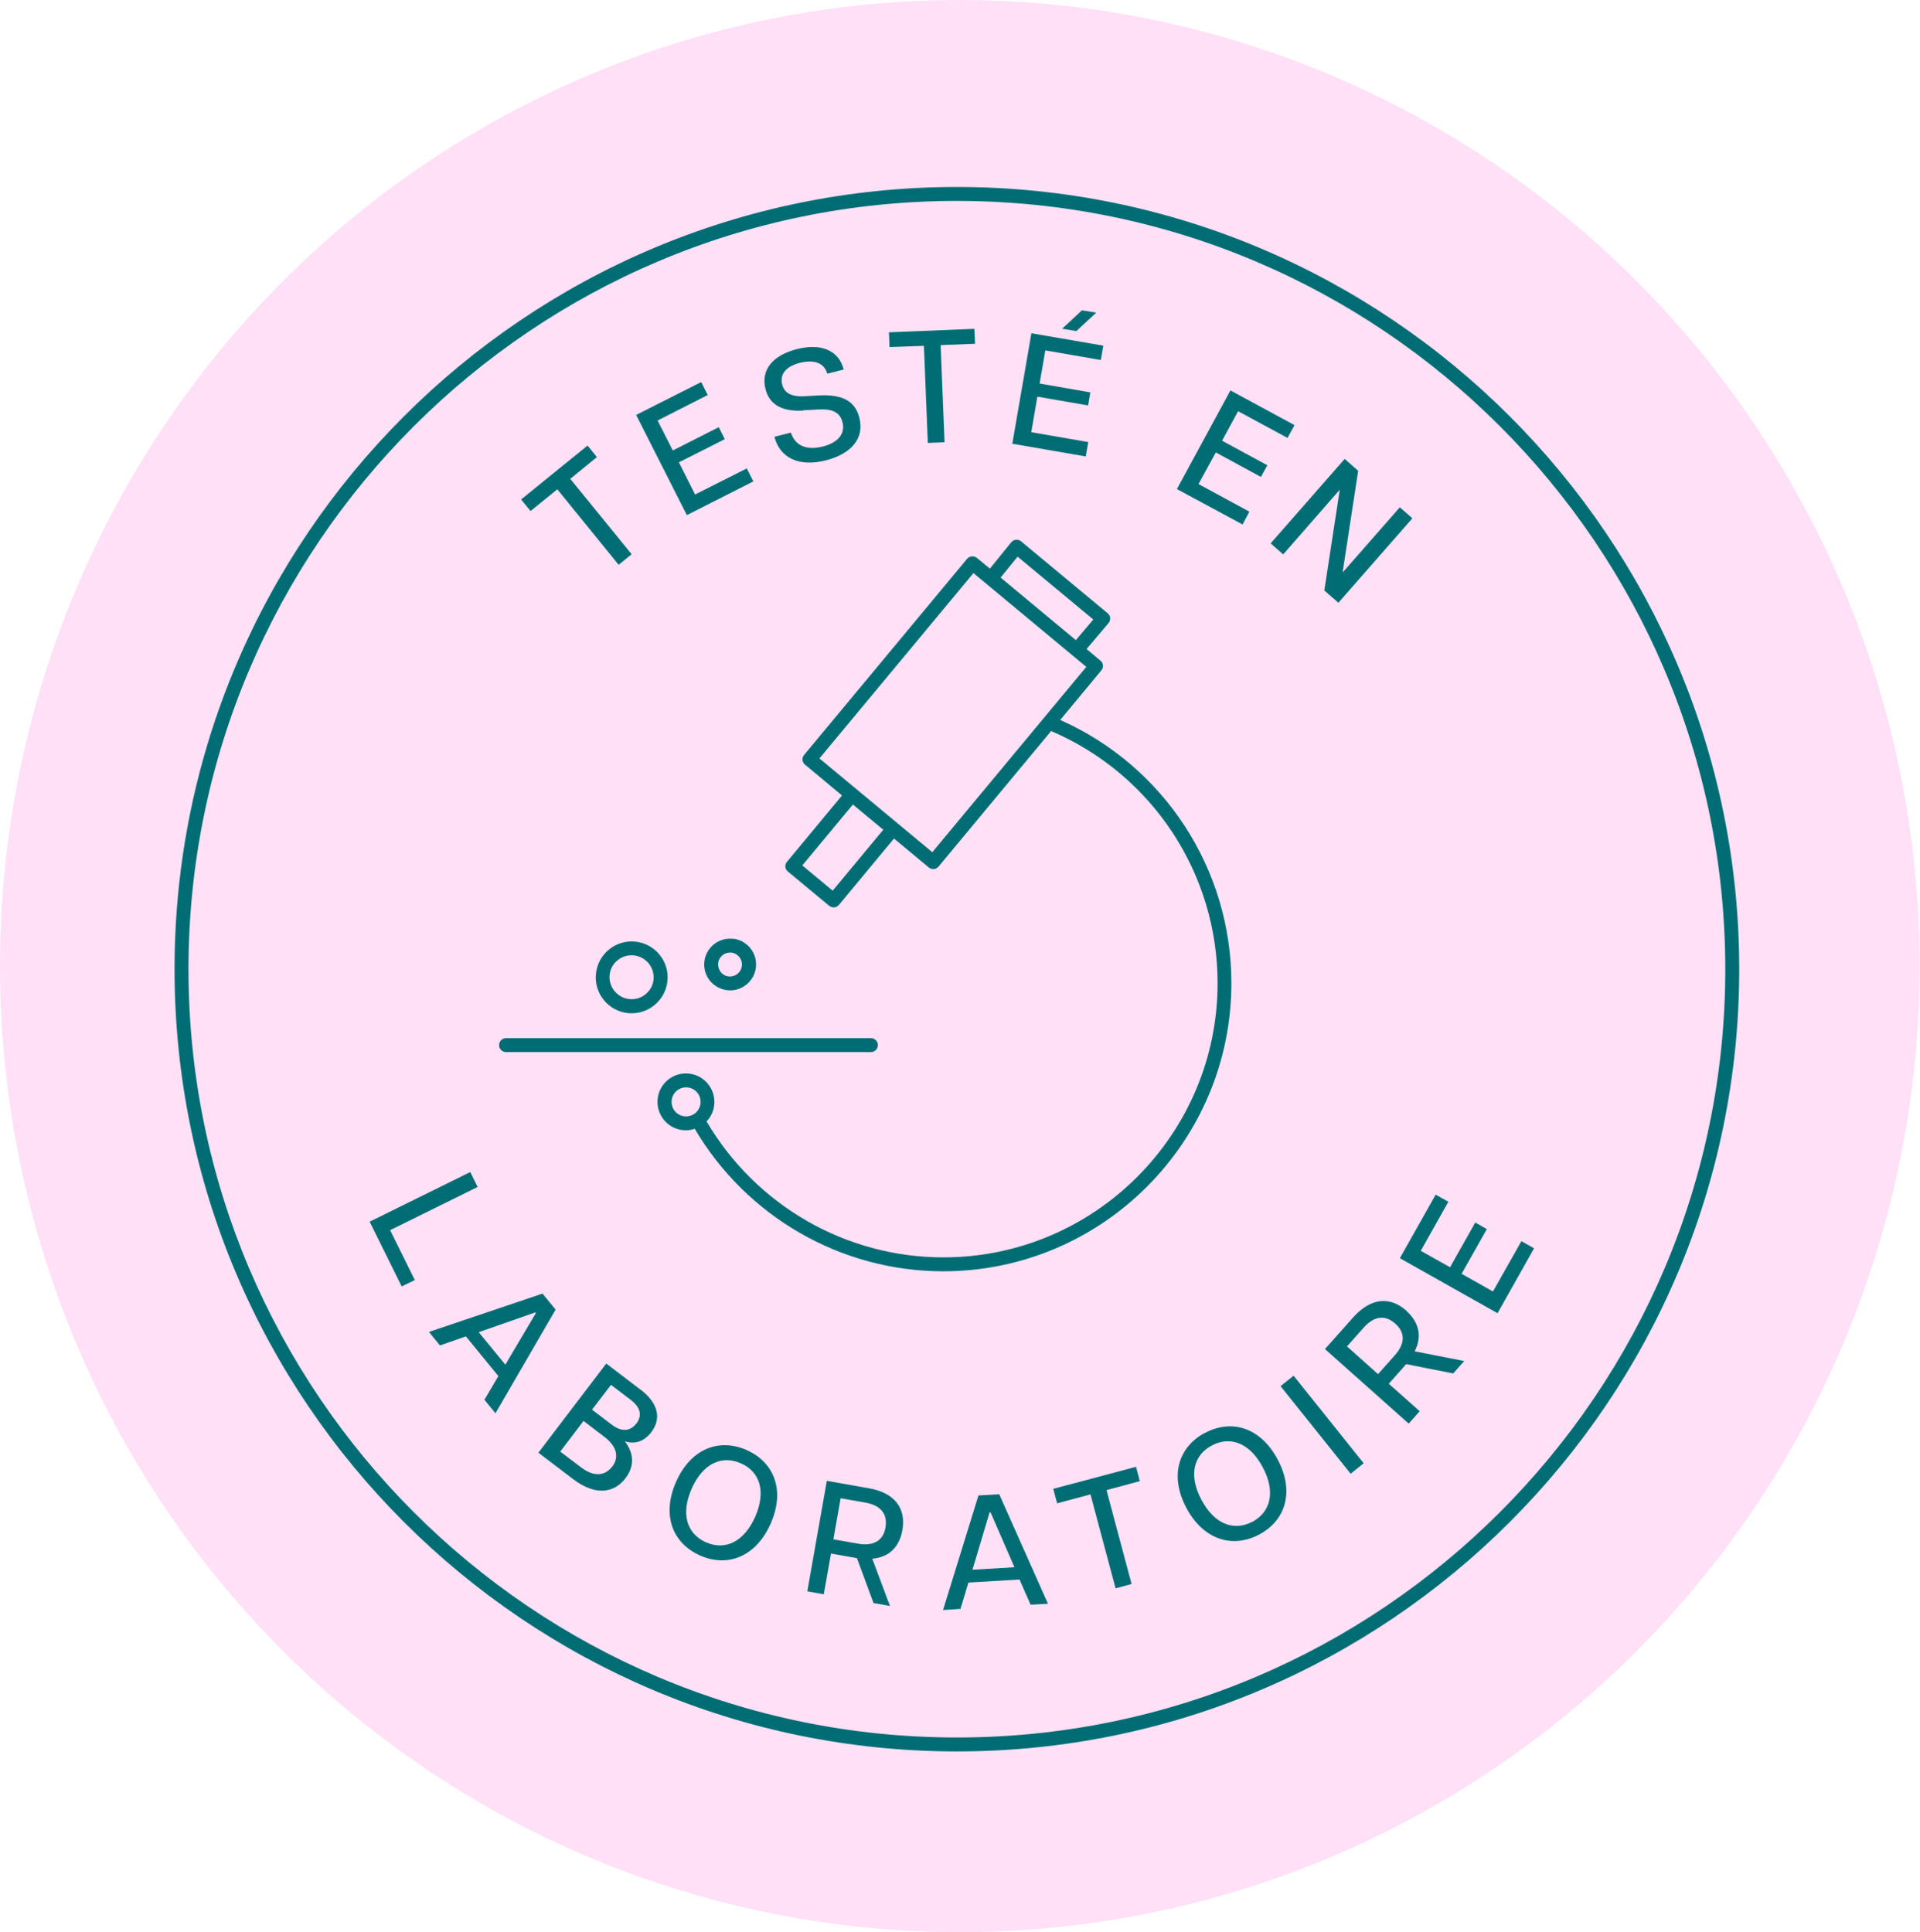
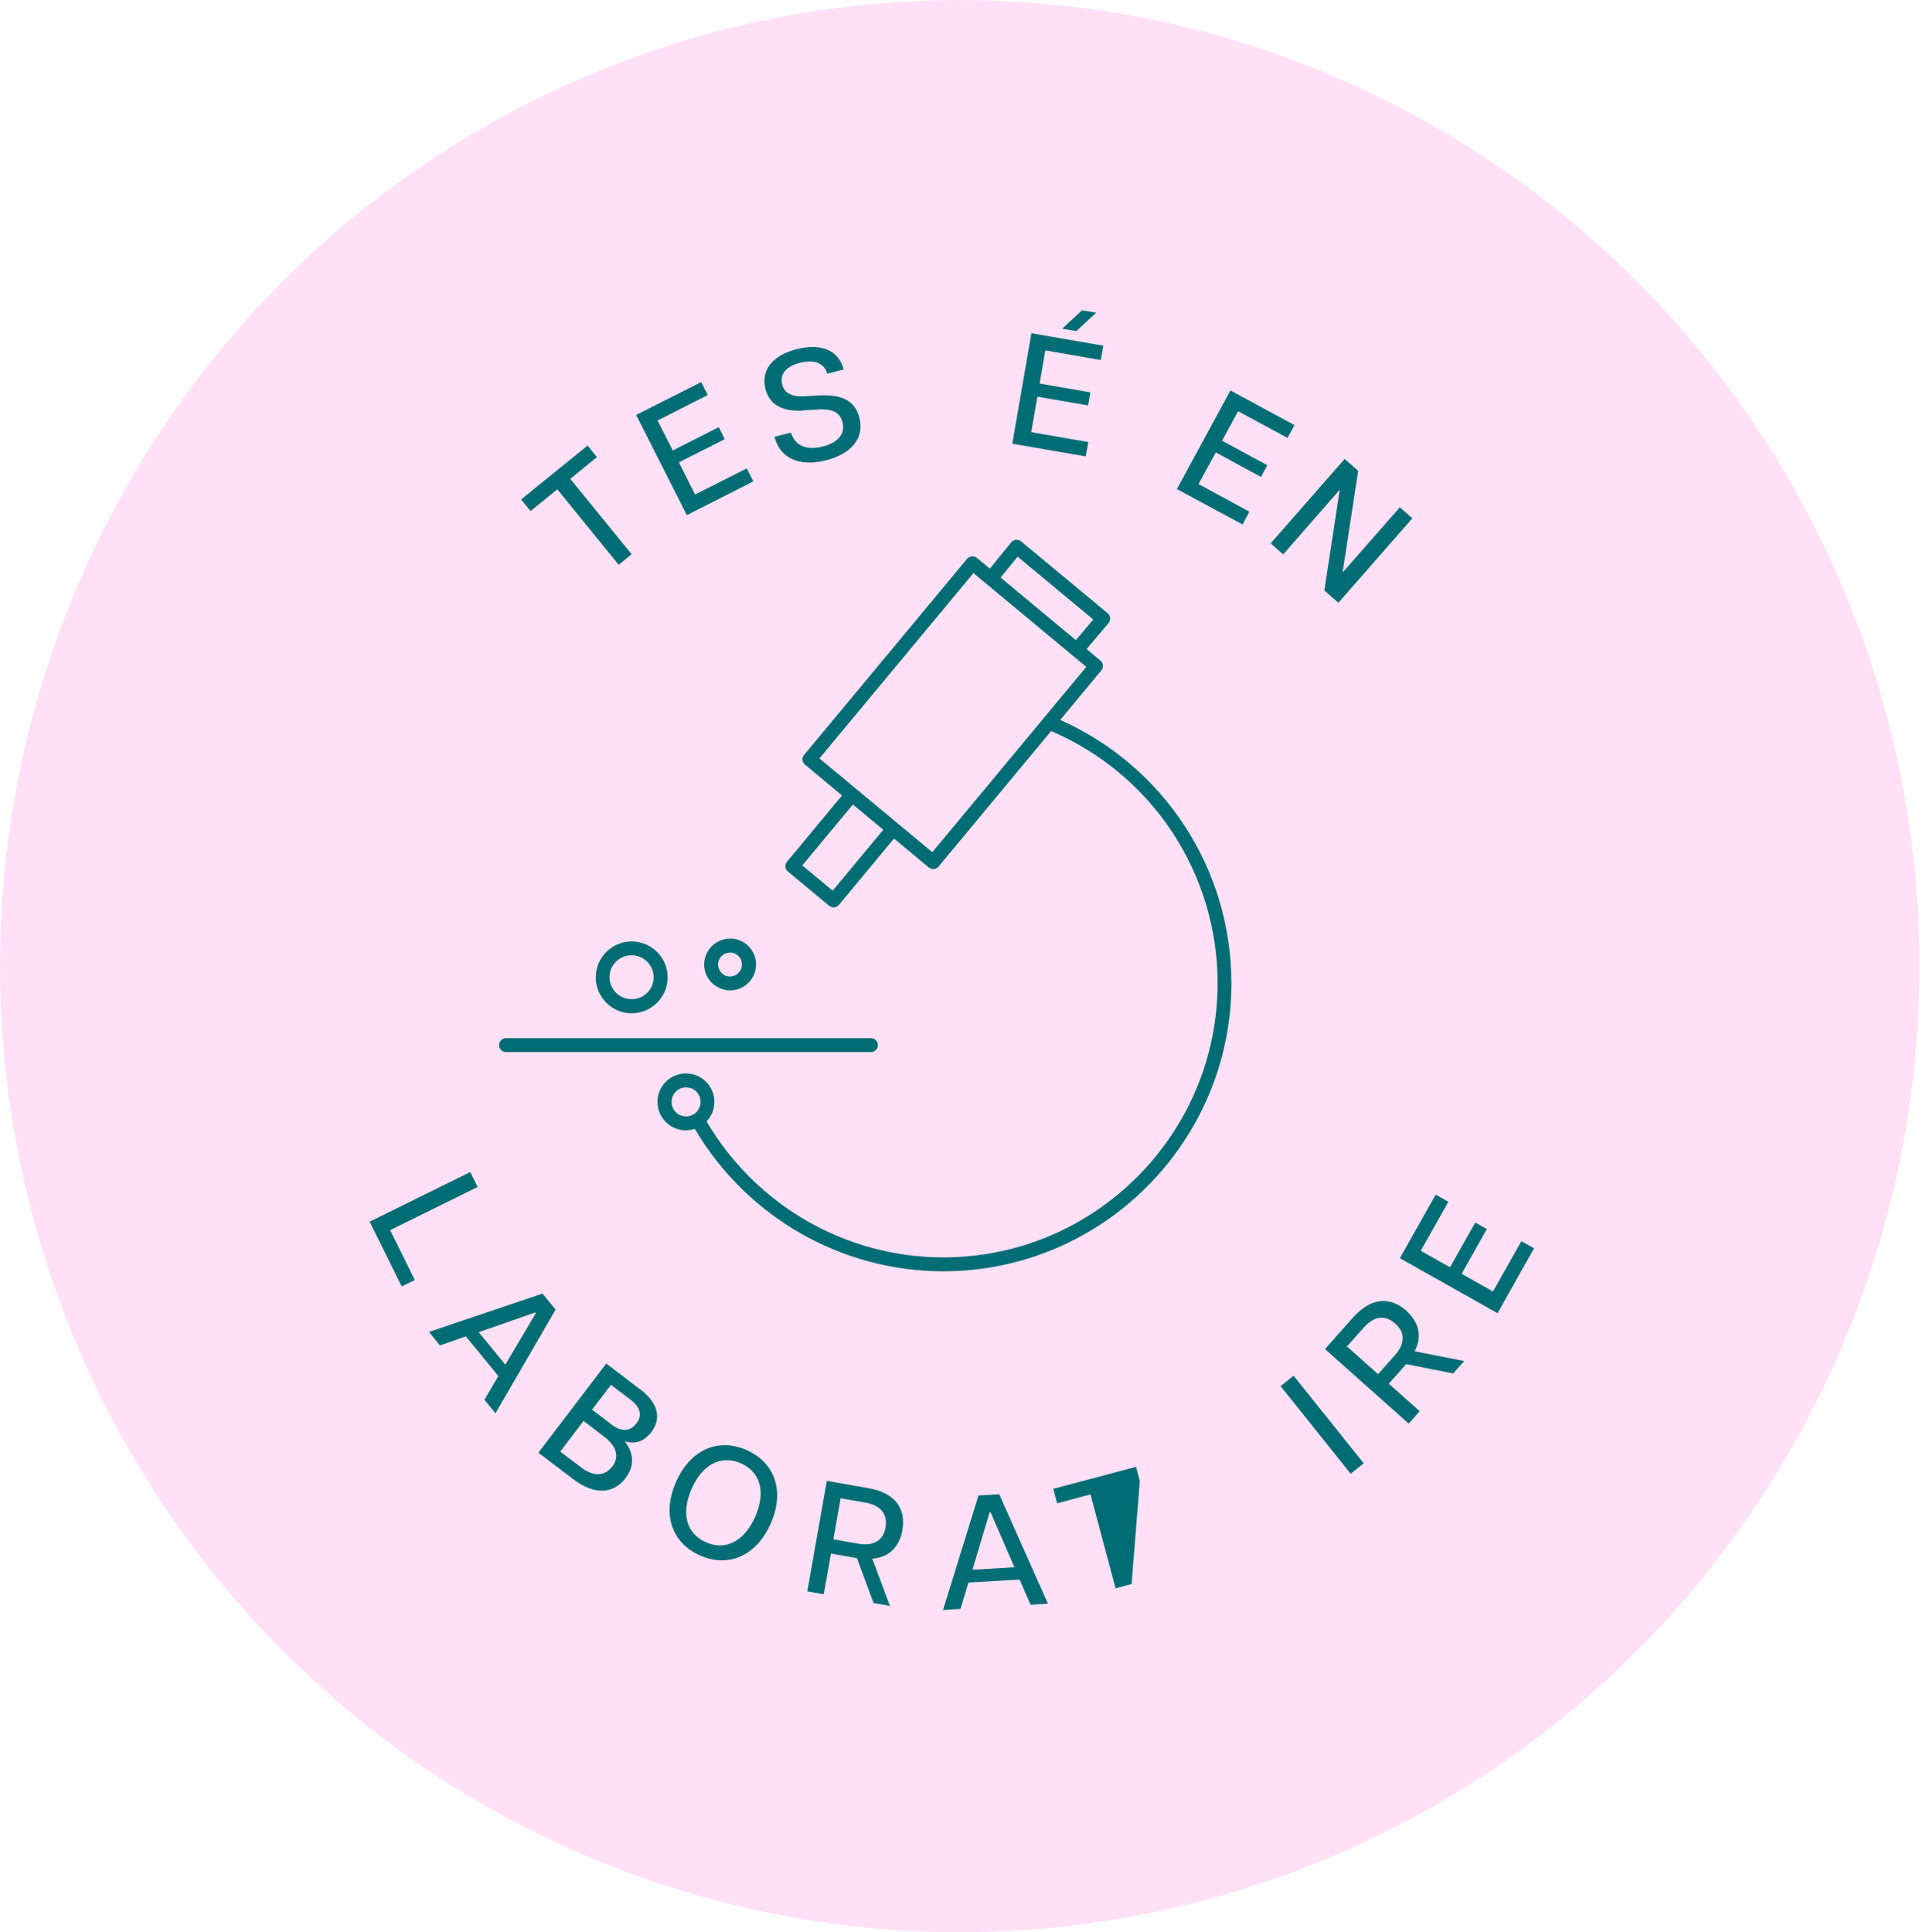
<svg xmlns="http://www.w3.org/2000/svg" fill="none" viewBox="0 0 154 155" height="155" width="154">
  <ellipse fill="#FFE0F6" ry="77.5" rx="76.983" cy="77.5" cx="76.983" />
  <path fill="#006D74" d="M85.041 57.755L88.338 53.776C88.54 53.541 88.506 53.184 88.26 52.994L87.153 52.066L88.908 49.987C89.009 49.875 89.054 49.73 89.043 49.573C89.031 49.417 88.953 49.283 88.841 49.193L81.9 43.426C81.788 43.325 81.632 43.292 81.487 43.303C81.341 43.314 81.196 43.392 81.107 43.504L79.396 45.617L78.357 44.756C78.245 44.666 78.1 44.622 77.943 44.633C77.798 44.644 77.664 44.722 77.563 44.834L64.497 60.561C64.296 60.795 64.329 61.153 64.575 61.343L67.537 63.813L63.122 69.134C62.921 69.369 62.954 69.726 63.2 69.916L66.498 72.655C66.598 72.733 66.721 72.789 66.855 72.789C66.878 72.789 66.889 72.789 66.911 72.789C67.056 72.778 67.191 72.699 67.291 72.588L71.706 67.267L74.49 69.581C74.59 69.659 74.713 69.715 74.847 69.715C74.87 69.715 74.881 69.715 74.903 69.715C75.048 69.704 75.183 69.626 75.283 69.514L84.314 58.638C84.314 58.638 84.337 58.661 84.348 58.661C92.429 62.137 97.66 70.073 97.66 78.869C97.66 90.997 87.791 100.867 75.663 100.867C67.85 100.867 60.618 96.697 56.673 89.957C57.064 89.555 57.299 89.007 57.299 88.392C57.299 87.141 56.282 86.112 55.018 86.112C53.755 86.112 52.738 87.129 52.738 88.392C52.738 89.656 53.755 90.673 55.018 90.673C55.264 90.673 55.499 90.628 55.723 90.55C59.87 97.603 67.459 101.984 75.652 101.984C88.394 101.984 98.767 91.612 98.767 78.869C98.767 69.715 93.379 61.466 85.041 57.755ZM81.621 44.655L87.69 49.696L86.293 51.351L80.257 46.332L81.621 44.655ZM66.788 71.448L64.352 69.424L68.409 64.54L70.846 66.563L66.788 71.448ZM74.78 68.363L65.726 60.84L78.078 45.974L87.131 53.497L74.78 68.363ZM53.867 88.392C53.867 87.755 54.381 87.23 55.03 87.23C55.678 87.23 56.192 87.744 56.192 88.392C56.192 89.041 55.678 89.555 55.03 89.555C54.381 89.555 53.867 89.041 53.867 88.392Z" />
  <path fill="#006D74" d="M40.59 84.399H69.853C70.165 84.399 70.411 84.153 70.411 83.84C70.411 83.527 70.165 83.281 69.853 83.281H40.59C40.277 83.281 40.031 83.527 40.031 83.84C40.031 84.153 40.277 84.399 40.59 84.399Z" />
-   <path fill="#006D74" d="M76.75 15C42.145 15 14 43.145 14 77.75C14 112.355 42.156 140.5 76.75 140.5C111.344 140.5 139.5 112.344 139.5 77.75C139.5 43.156 111.355 15 76.75 15ZM76.75 139.382C42.76 139.382 15.118 111.729 15.118 77.75C15.118 43.771 42.771 16.118 76.75 16.118C110.729 16.118 138.382 43.771 138.382 77.75C138.382 111.729 110.729 139.382 76.75 139.382Z" />
  <path fill="#006D74" d="M38.311 95.219L37.719 94.023L29.648 98.003L32.219 103.2L33.27 102.686L31.292 98.684L38.311 95.219Z" />
  <path fill="#006D74" d="M43.516 103.773L34.406 106.847L35.289 107.931L37.368 107.204L39.973 110.39L38.855 112.29L39.738 113.374L44.566 105.058L43.505 103.762L43.516 103.773ZM40.532 109.473L38.397 106.869L42.935 105.282L42.979 105.338L40.532 109.473Z" />
  <path fill="#006D74" d="M51.354 111.462L48.627 109.383L43.184 116.536L45.978 118.66C47.766 120.024 49.275 119.767 50.169 118.582C50.907 117.609 50.851 116.581 50.114 115.62C50.918 115.877 51.656 115.653 52.237 114.893C53.02 113.865 52.886 112.624 51.365 111.462H51.354ZM49.096 117.654C48.549 118.369 47.677 118.526 46.604 117.71L44.938 116.447L46.805 113.988L48.471 115.262C49.544 116.078 49.644 116.95 49.096 117.665V117.654ZM51.041 114.189C50.538 114.849 49.845 114.871 49.085 114.301L47.487 113.083L49.007 111.093L50.605 112.311C51.365 112.893 51.533 113.552 51.041 114.2V114.189Z" />
  <path fill="#006D74" d="M59.894 116.326C57.67 115.342 55.401 116.214 54.227 118.874C53.054 121.535 53.937 123.804 56.161 124.787C58.374 125.76 60.643 124.877 61.817 122.216C62.99 119.556 62.096 117.298 59.883 116.326H59.894ZM60.576 121.669C59.671 123.714 58.139 124.396 56.63 123.725C55.11 123.055 54.574 121.468 55.479 119.422C56.385 117.377 57.905 116.717 59.425 117.388C60.934 118.047 61.47 119.623 60.576 121.669Z" />
  <path fill="#006D74" d="M69.661 119.385L66.319 118.793L64.754 127.657L66.073 127.891L66.654 124.628L68.733 124.996L70.063 128.596L71.382 128.83L69.963 125.041C71.337 124.929 72.142 124.069 72.377 122.761C72.679 121.051 71.84 119.765 69.672 119.385H69.661ZM71.024 122.537C70.846 123.566 70.097 124.058 68.823 123.834L66.844 123.487L67.425 120.19L69.404 120.537C70.678 120.76 71.203 121.487 71.024 122.537Z" />
  <path fill="#006D74" d="M78.48 119.968L75.641 129.156L77.038 129.066L77.675 126.954L81.777 126.708L82.66 128.731L84.057 128.653L80.145 119.867L78.48 119.968ZM77.999 125.925L79.374 121.32H79.452L81.364 125.724L77.999 125.925Z" />
-   <path fill="#006D74" d="M91.12 117.668L84.481 119.434L84.793 120.596L87.465 119.881L89.477 127.415L90.762 127.068L88.75 119.535L91.422 118.819L91.12 117.668Z" />
-   <path fill="#006D74" d="M96.654 114.939C94.508 116.079 93.793 118.404 95.157 120.964C96.52 123.523 98.856 124.239 101.002 123.098C103.137 121.958 103.841 119.633 102.478 117.074C101.114 114.514 98.789 113.81 96.654 114.95V114.939ZM100.455 122.07C98.99 122.853 97.414 122.294 96.364 120.315C95.313 118.337 95.738 116.727 97.202 115.956C98.655 115.185 100.231 115.721 101.282 117.7C102.332 119.667 101.919 121.288 100.466 122.07H100.455Z" />
+   <path fill="#006D74" d="M91.12 117.668L84.481 119.434L84.793 120.596L87.465 119.881L89.477 127.415L90.762 127.068L91.422 118.819L91.12 117.668Z" />
  <path fill="#006D74" d="M103.758 110.358L102.711 111.195L108.331 118.222L109.378 117.385L103.758 110.358Z" />
  <path fill="#006D74" d="M112.823 105.159C111.527 104.008 109.996 104.053 108.531 105.685L106.273 108.222L112.991 114.202L113.874 113.207L111.393 111.005L112.79 109.429L116.557 110.178L117.44 109.183L113.472 108.401C114.098 107.171 113.785 106.031 112.801 105.159H112.823ZM111.862 108.736L110.532 110.234L108.039 108.009L109.37 106.512C110.23 105.539 111.124 105.472 111.918 106.188C112.701 106.881 112.734 107.775 111.862 108.736Z" />
  <path fill="#006D74" d="M122.028 99.569L119.748 103.604L117.233 102.185L119.256 98.597L118.328 98.071L116.305 101.659L113.958 100.34L116.171 96.406L115.154 95.836L112.281 100.933L120.117 105.348L123.045 100.139L122.028 99.569Z" />
  <path fill="#006D74" d="M48.852 76.165C48.26 76.645 47.88 77.338 47.801 78.11C47.634 79.686 48.785 81.105 50.372 81.273C50.473 81.273 50.573 81.284 50.674 81.284C52.127 81.284 53.379 80.177 53.535 78.702C53.703 77.126 52.552 75.706 50.965 75.539C50.205 75.46 49.444 75.684 48.852 76.165ZM50.842 76.645C51.814 76.746 52.518 77.618 52.418 78.579C52.373 79.049 52.138 79.473 51.769 79.764C51.401 80.054 50.942 80.2 50.473 80.144C49.511 80.043 48.796 79.171 48.897 78.21C48.941 77.741 49.176 77.316 49.545 77.025C49.858 76.768 50.249 76.634 50.652 76.634C50.719 76.634 50.775 76.634 50.842 76.634V76.645Z" />
  <path fill="#006D74" d="M58.776 75.312C58.228 75.256 57.68 75.413 57.255 75.759C56.831 76.106 56.551 76.609 56.495 77.156C56.44 77.704 56.596 78.252 56.943 78.676C57.289 79.101 57.792 79.369 58.34 79.436C58.418 79.436 58.485 79.448 58.563 79.448C59.033 79.448 59.491 79.291 59.871 78.978C60.307 78.632 60.575 78.129 60.631 77.581C60.754 76.441 59.916 75.424 58.787 75.301L58.776 75.312ZM59.167 78.118C58.966 78.274 58.72 78.352 58.463 78.33C58.206 78.308 57.982 78.185 57.814 77.983C57.658 77.782 57.58 77.536 57.602 77.279C57.624 77.022 57.747 76.799 57.949 76.631C58.116 76.497 58.329 76.418 58.552 76.418C58.586 76.418 58.619 76.418 58.653 76.418C59.178 76.474 59.558 76.944 59.502 77.469C59.48 77.726 59.357 77.95 59.156 78.118H59.167Z" />
  <path fill="#006D74" d="M44.703 39.252L49.621 45.31L50.661 44.461L45.742 38.414L47.877 36.67L47.129 35.742L41.797 40.068L42.557 40.996L44.703 39.252Z" />
  <path fill="#006D74" d="M60.424 38.618L59.898 37.578L55.752 39.669L54.455 37.087L58.132 35.231L57.652 34.27L53.963 36.136L52.745 33.733L56.769 31.688L56.243 30.648L51.023 33.286L55.092 41.323L60.424 38.618Z" />
  <path fill="#006D74" d="M64.407 32.916L65.637 32.849C66.643 32.794 67.347 32.995 67.57 33.855C67.805 34.749 67.28 35.498 65.983 35.823C64.541 36.191 63.725 35.621 63.435 34.705L62.116 35.04C62.552 36.717 64.049 37.488 66.251 36.929C68.252 36.415 69.359 35.185 68.923 33.498C68.565 32.1 67.481 31.631 65.659 31.721L64.485 31.788C63.401 31.843 62.898 31.463 62.742 30.86C62.552 30.133 62.898 29.429 64.161 29.105C65.357 28.803 66.129 29.161 66.352 29.977L67.671 29.642C67.28 28.11 65.871 27.507 63.904 28.01C61.937 28.513 61.009 29.709 61.401 31.218C61.747 32.559 62.853 33.017 64.418 32.939L64.407 32.916Z" />
-   <path fill="#006D74" d="M74.106 27.743L74.419 35.533L75.761 35.477L75.448 27.687L78.208 27.575L78.153 26.379L71.301 26.658L71.346 27.843L74.106 27.743Z" />
  <path fill="#006D74" d="M87.923 25.084L86.782 24.895L85.195 26.37L86.335 26.56L87.923 25.084Z" />
  <path fill="#006D74" d="M87.287 35.464L82.716 34.67L83.207 31.82L87.276 32.524L87.455 31.474L83.386 30.769L83.844 28.109L88.293 28.88L88.494 27.729L82.727 26.734L81.195 35.598L87.086 36.615L87.287 35.464Z" />
  <path fill="#006D74" d="M100.211 41.045L96.131 38.831L97.517 36.294L101.138 38.261L101.653 37.323L98.02 35.355L99.305 32.986L103.273 35.132L103.832 34.103L98.691 31.32L94.398 39.234L99.663 42.073L100.211 41.045Z" />
  <path fill="#006D74" d="M102.924 44.473L107.428 39.32L107.451 39.343L106.221 47.368L107.35 48.352L113.285 41.578L112.279 40.695L107.719 45.892L107.697 45.859L108.937 37.767L107.853 36.816L101.918 43.59L102.924 44.473Z" />
</svg>